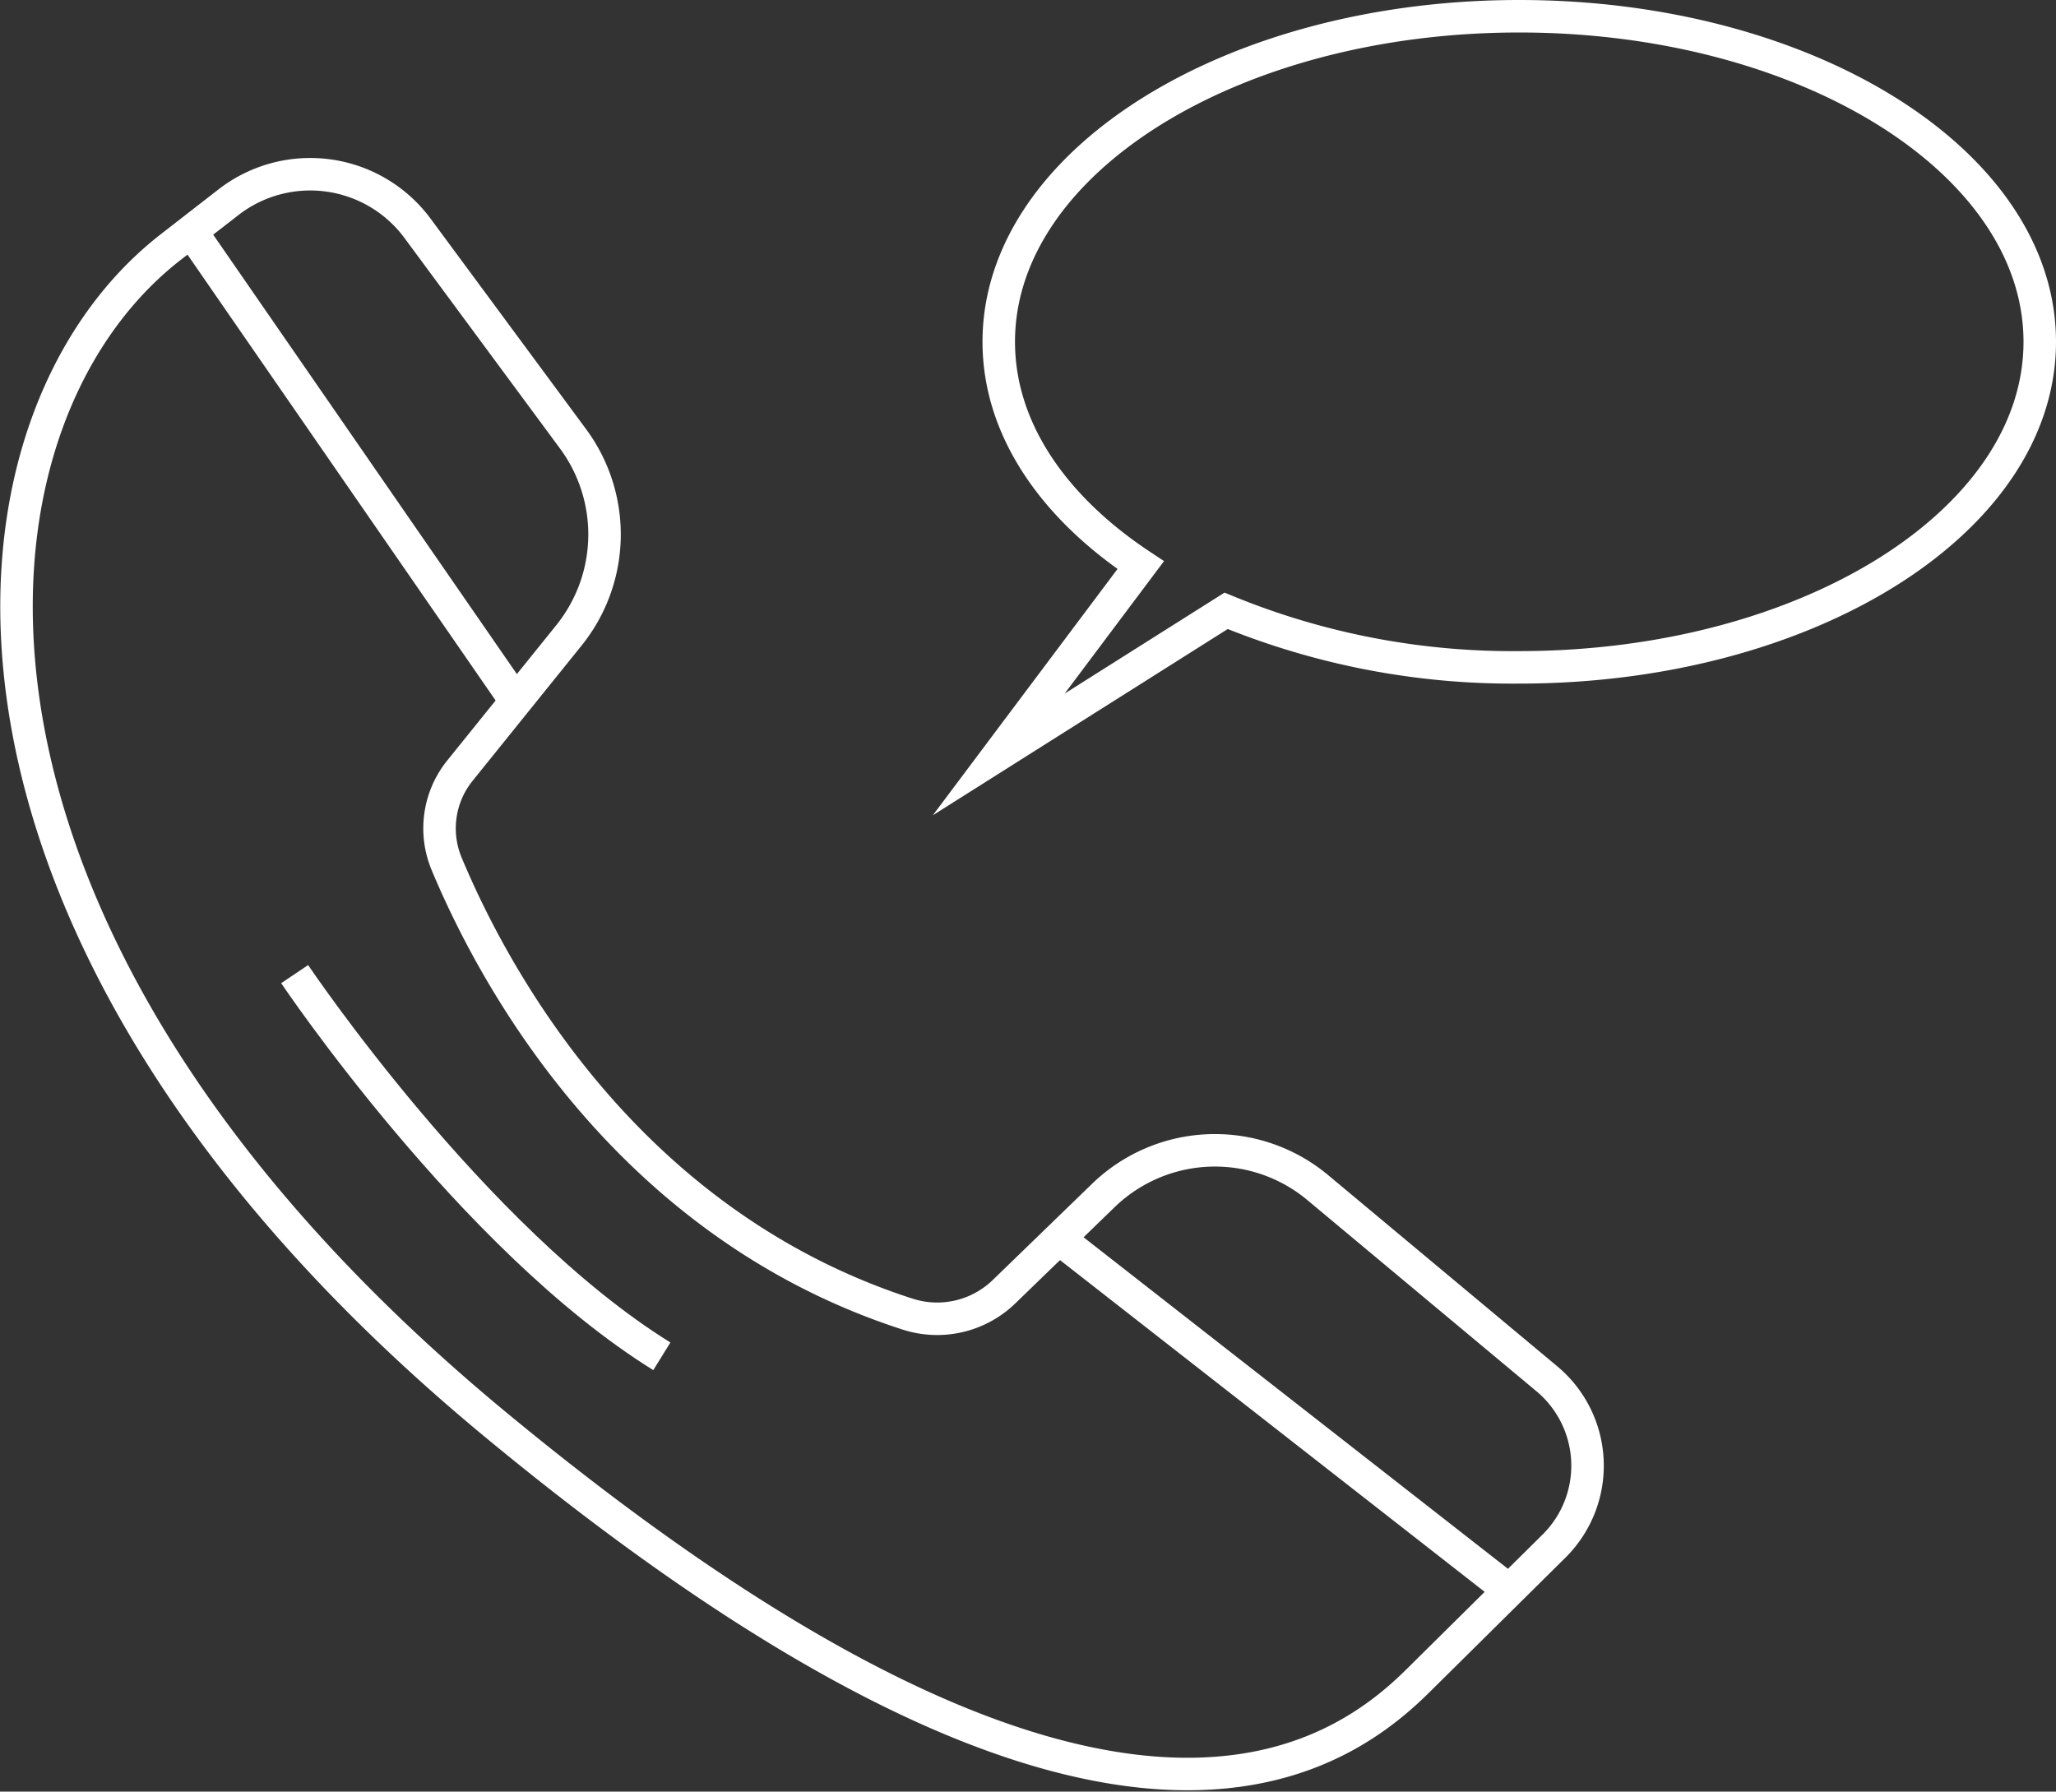
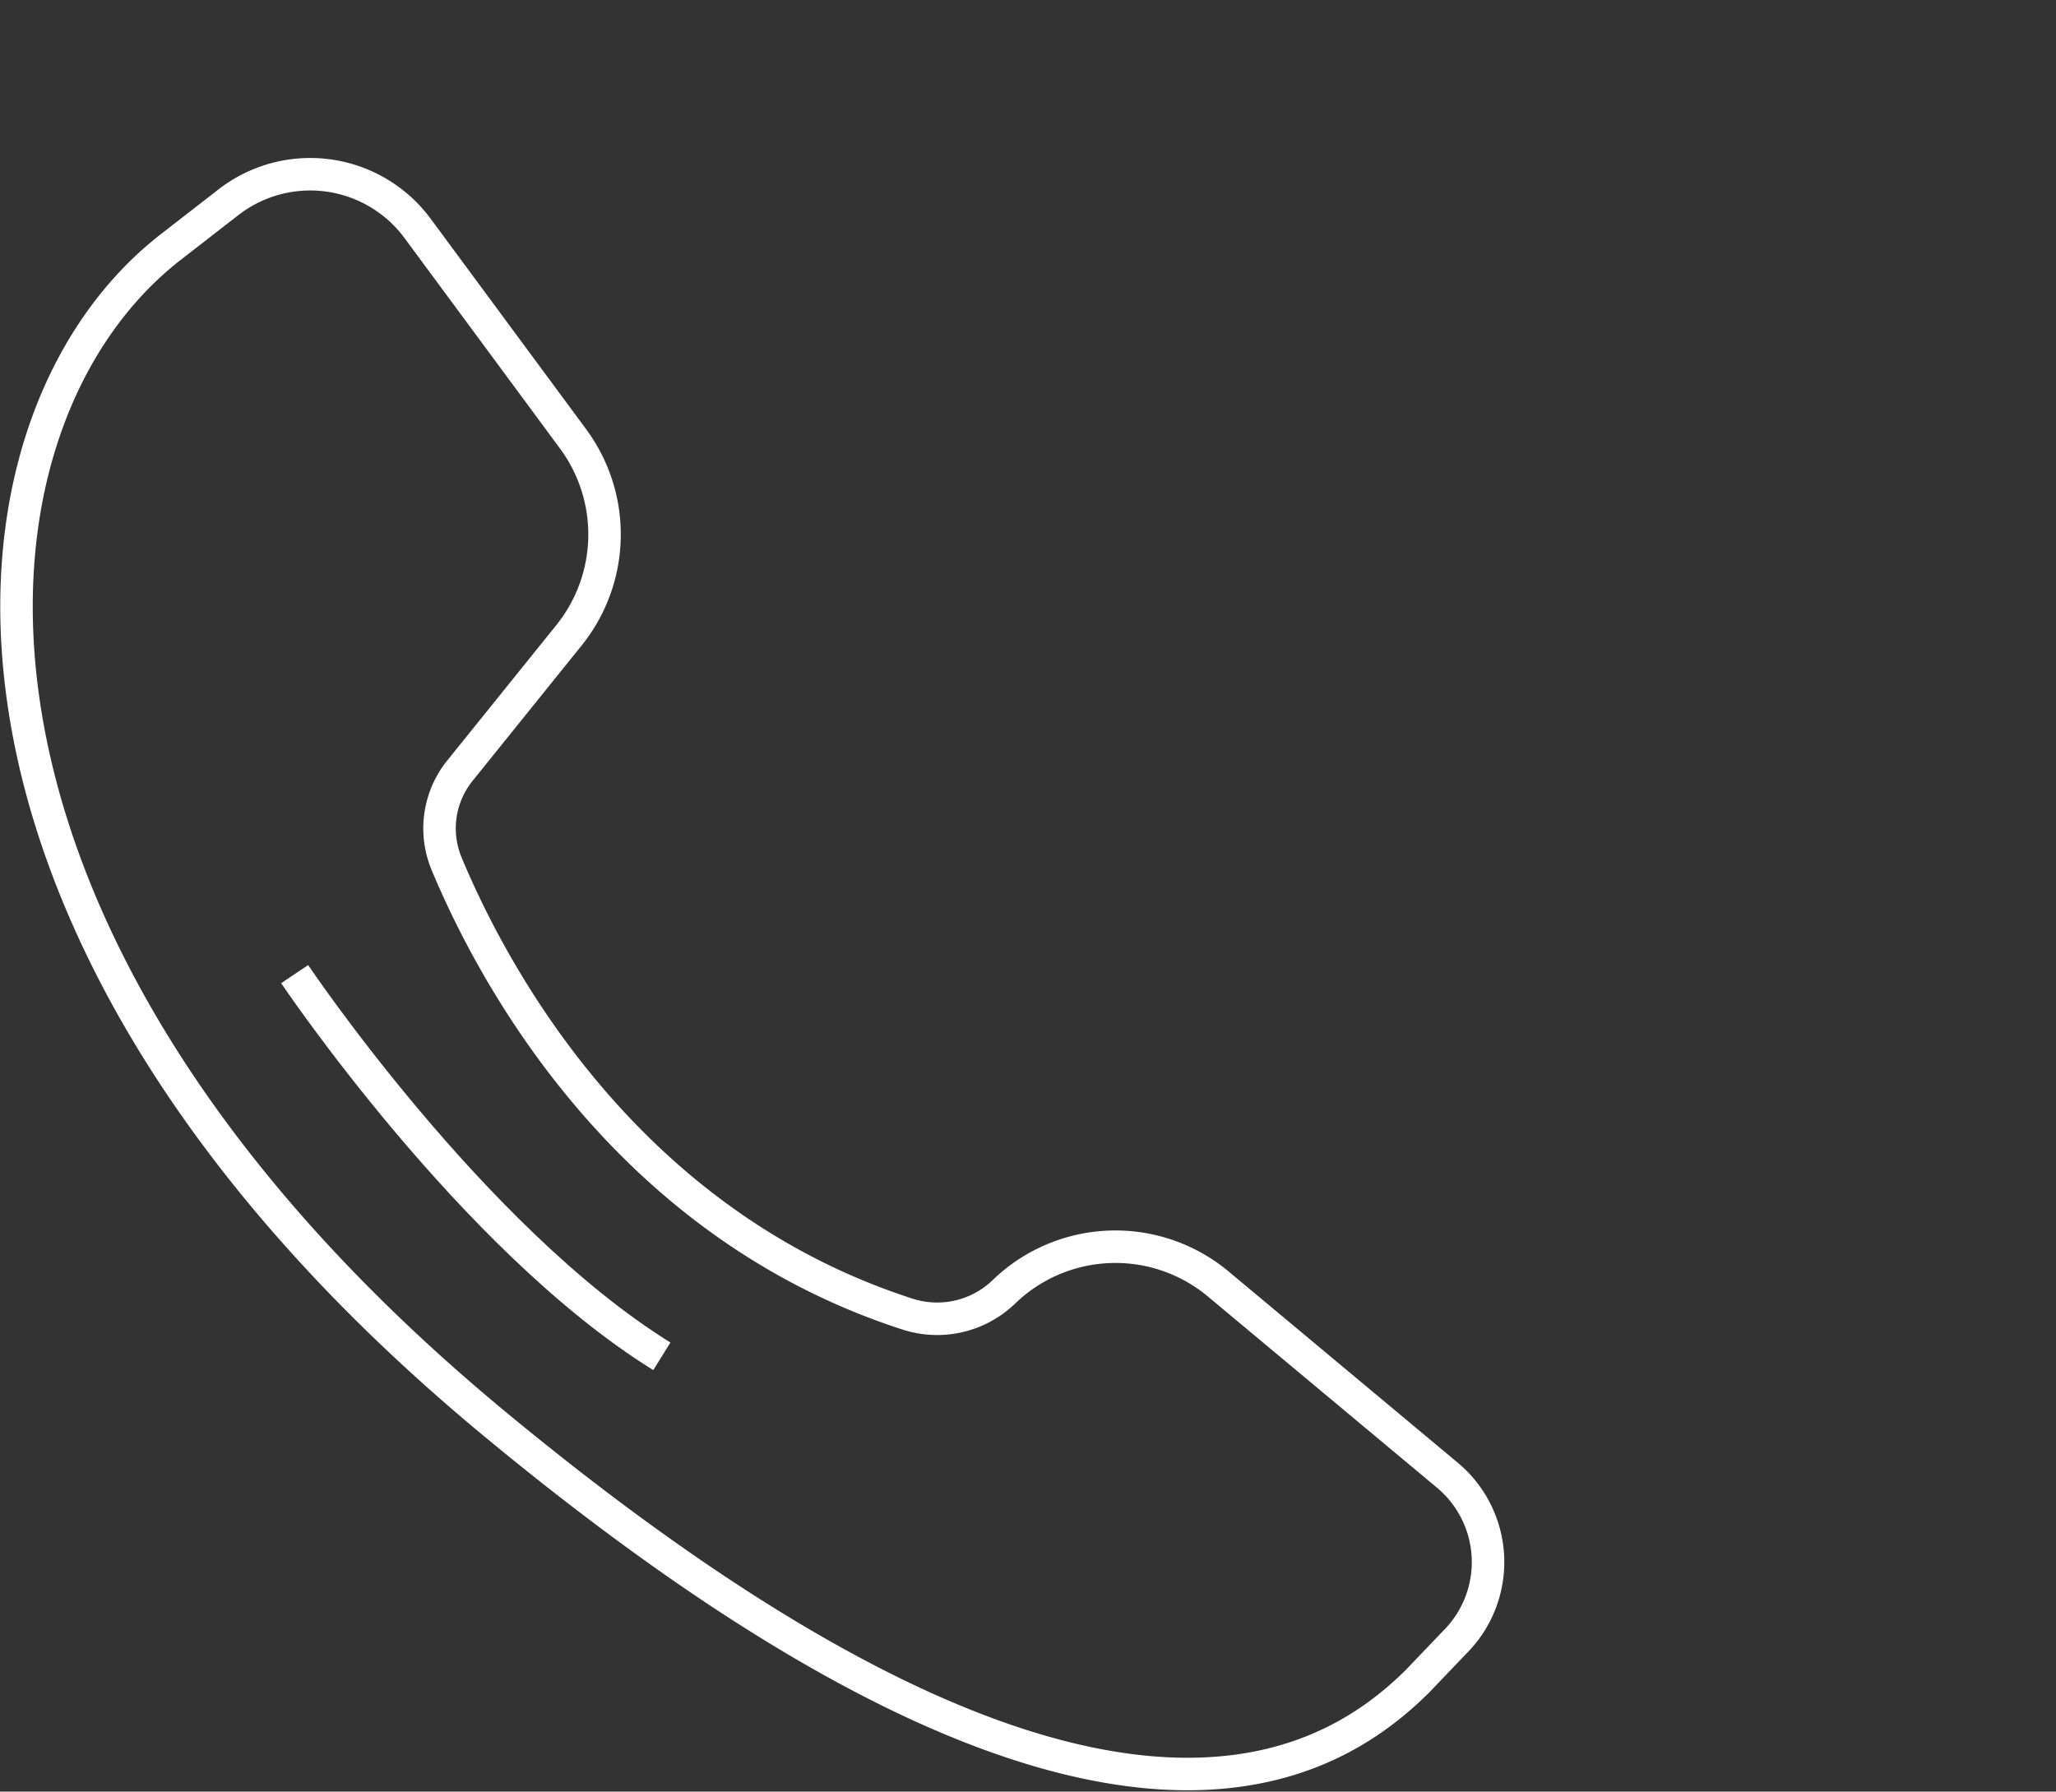
<svg xmlns="http://www.w3.org/2000/svg" width="126.542" height="110.271" viewBox="0 0 126.542 110.271">
  <rect x="0" y="0" width="126.542" height="110.271" fill="#333333" stroke="none" />
  <g id="Groupe_44" data-name="Groupe 44" transform="translate(-557.764 -254.206)">
-     <path id="Tracé_85" data-name="Tracé 85" d="M585.246,305.729c2.8,6.725,10.933,22.1,28.363,27.728a5.916,5.916,0,0,0,5.937-1.361l6.124-5.933a9.873,9.873,0,0,1,13.2-.487l14.1,11.767a6.965,6.965,0,0,1,.437,10.3L645,356.064c-5.895,5.839-20.4,14.244-56.748-15.811s-33.99-61.588-19.979-72.466l3.55-2.757a8.213,8.213,0,0,1,11.642,1.608l9.567,12.95a9.9,9.9,0,0,1-.253,12.1l-6.7,8.316A5.659,5.659,0,0,0,585.246,305.729Z" transform="translate(0 1.625)" fill="none" stroke="#fff" stroke-miterlimit="10" stroke-width="2" />
-     <line id="Ligne_23" data-name="Ligne 23" x2="19.988" y2="28.922" transform="translate(569.523 268.437)" fill="none" stroke="#fff" stroke-miterlimit="10" stroke-width="2" />
-     <line id="Ligne_24" data-name="Ligne 24" x2="27.715" y2="21.651" transform="translate(622.934 330.439)" fill="none" stroke="#fff" stroke-miterlimit="10" stroke-width="2" />
+     <path id="Tracé_85" data-name="Tracé 85" d="M585.246,305.729c2.8,6.725,10.933,22.1,28.363,27.728a5.916,5.916,0,0,0,5.937-1.361a9.873,9.873,0,0,1,13.2-.487l14.1,11.767a6.965,6.965,0,0,1,.437,10.3L645,356.064c-5.895,5.839-20.4,14.244-56.748-15.811s-33.99-61.588-19.979-72.466l3.55-2.757a8.213,8.213,0,0,1,11.642,1.608l9.567,12.95a9.9,9.9,0,0,1-.253,12.1l-6.7,8.316A5.659,5.659,0,0,0,585.246,305.729Z" transform="translate(0 1.625)" fill="none" stroke="#fff" stroke-miterlimit="10" stroke-width="2" />
    <path id="Tracé_86" data-name="Tracé 86" d="M573.038,304.31s10.951,16.3,22.6,23.523" transform="translate(2.861 9.851)" fill="none" stroke="#fff" stroke-miterlimit="10" stroke-width="2" />
-     <path id="Tracé_87" data-name="Tracé 87" d="M641.168,255.206c-17.692,0-32.035,8.971-32.035,20.037,0,5.322,3.324,10.157,8.737,13.745l-8.737,11.651,13.994-8.838a46.308,46.308,0,0,0,18.041,3.479c17.694,0,32.036-8.971,32.036-20.037S658.861,255.206,641.168,255.206Z" transform="translate(10.102)" fill="none" stroke="#fff" stroke-miterlimit="10" stroke-width="2" />
  </g>
</svg>